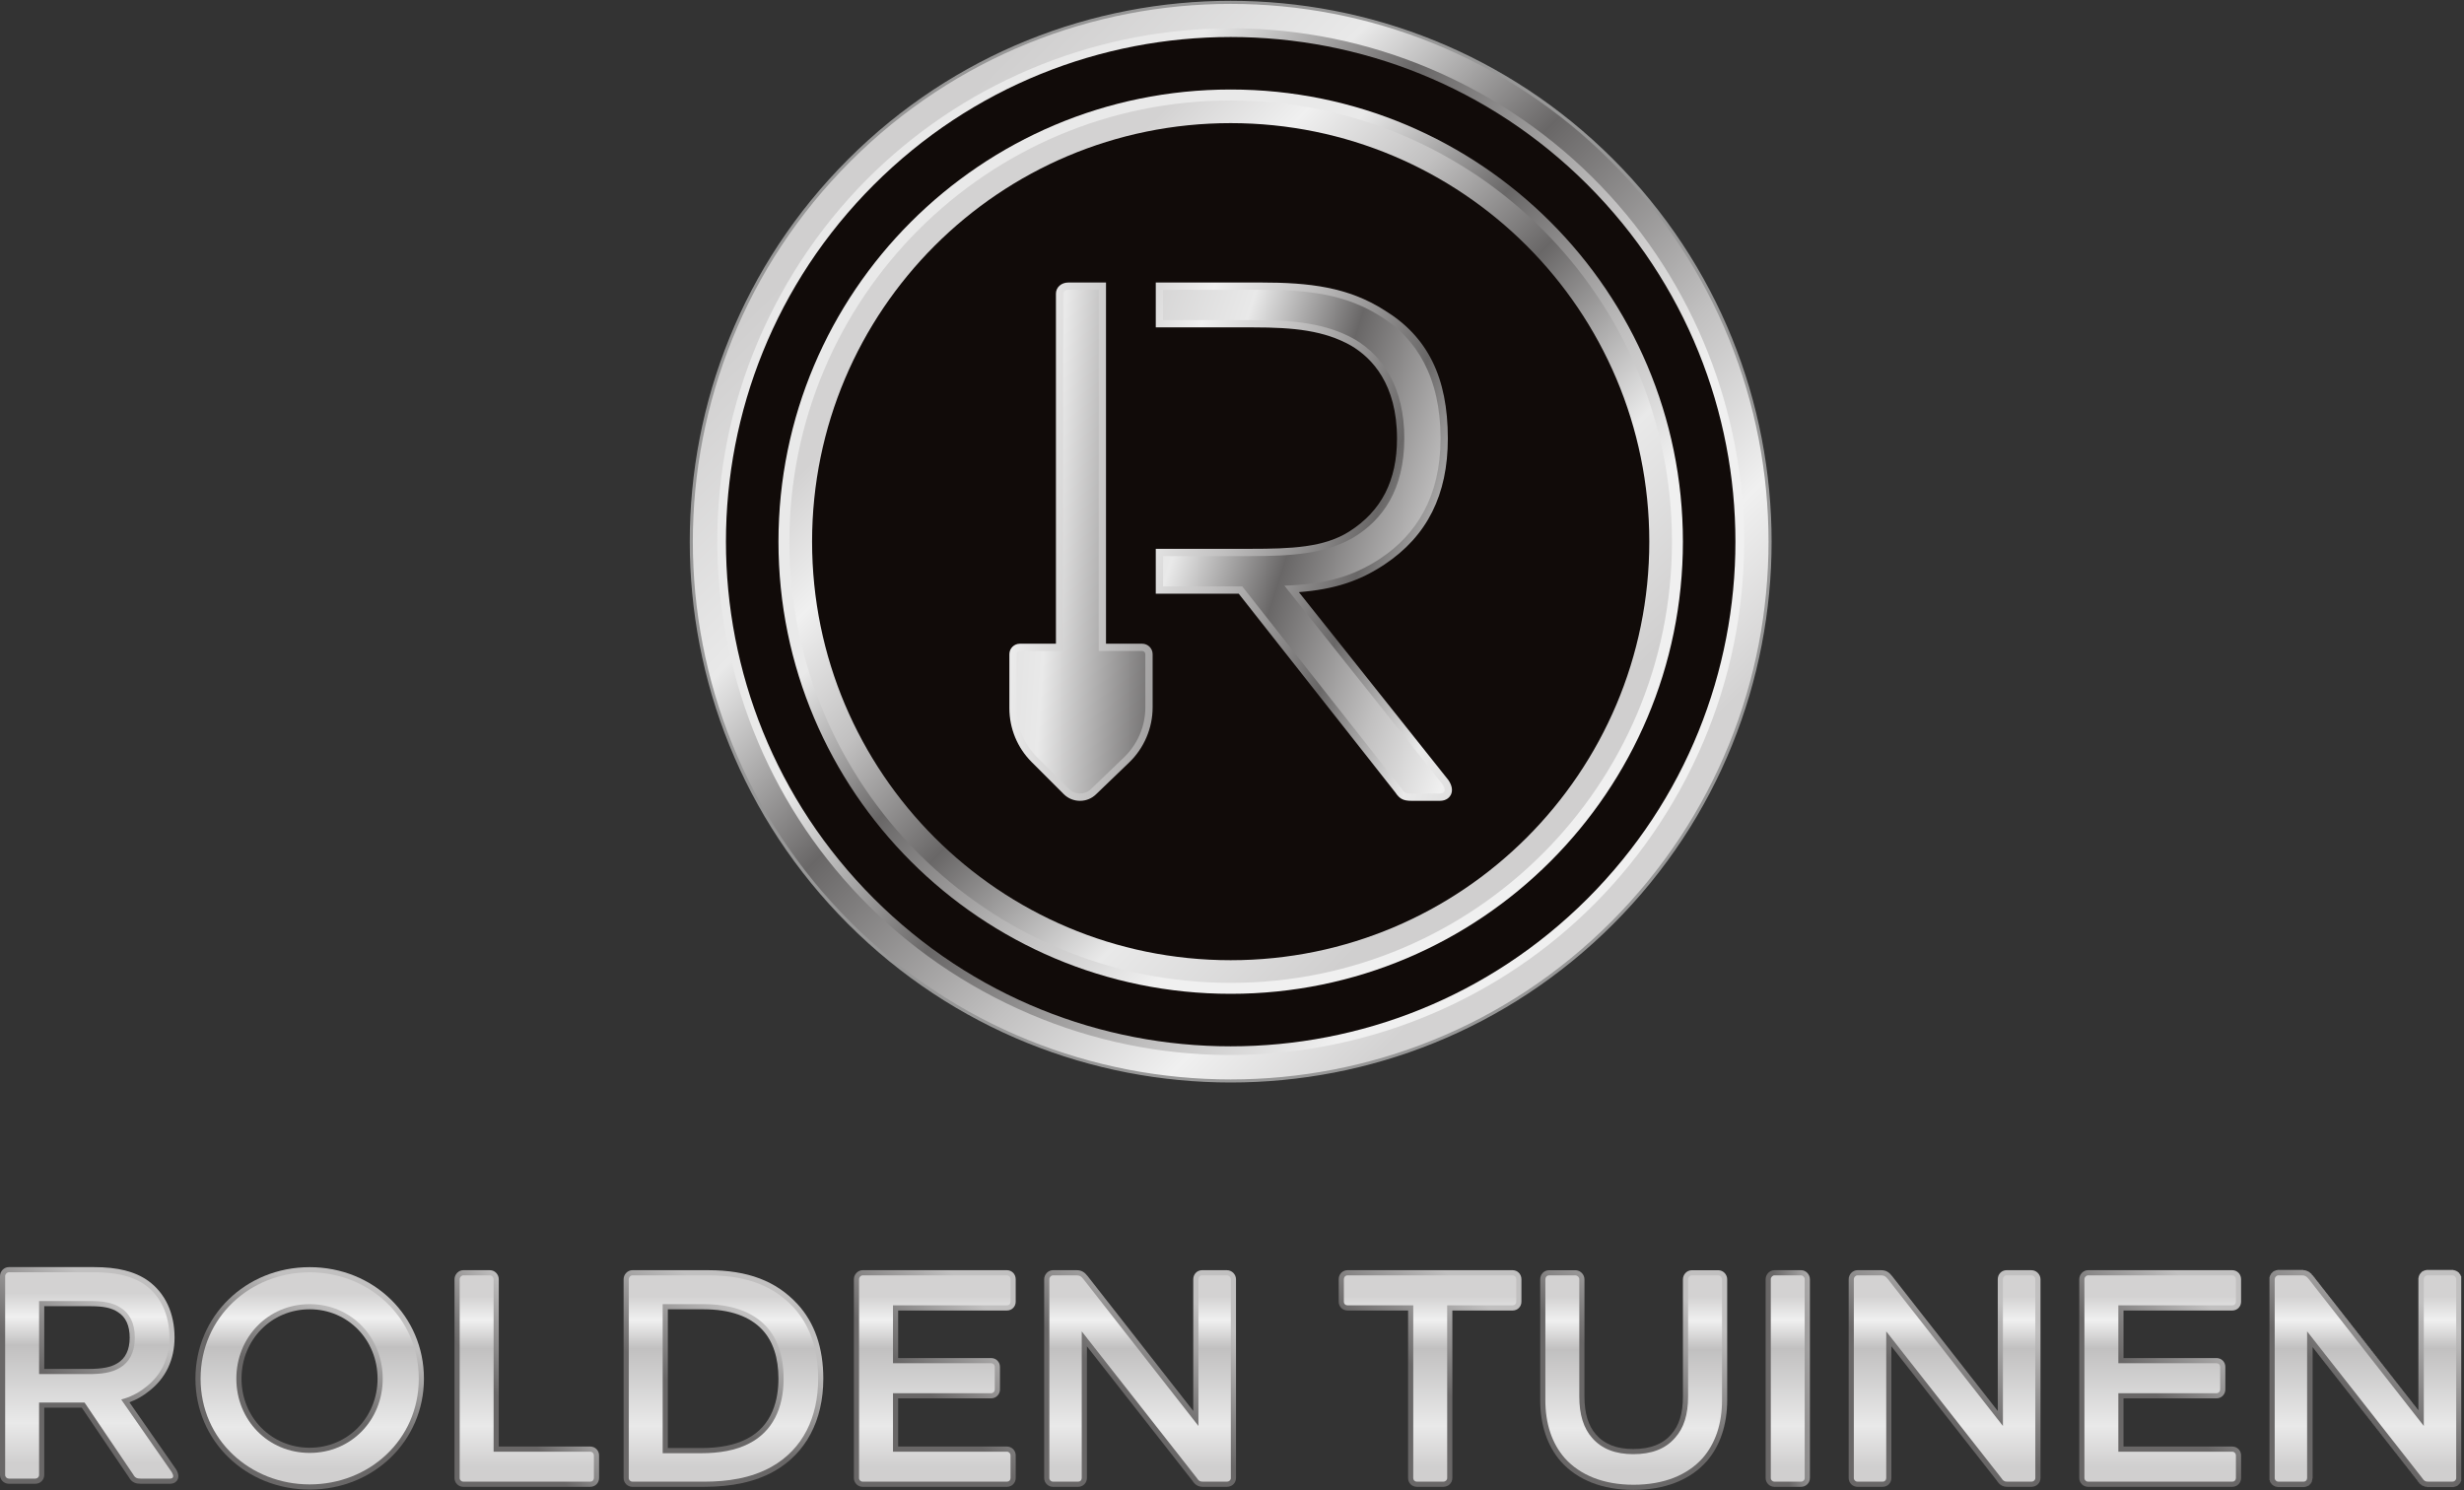
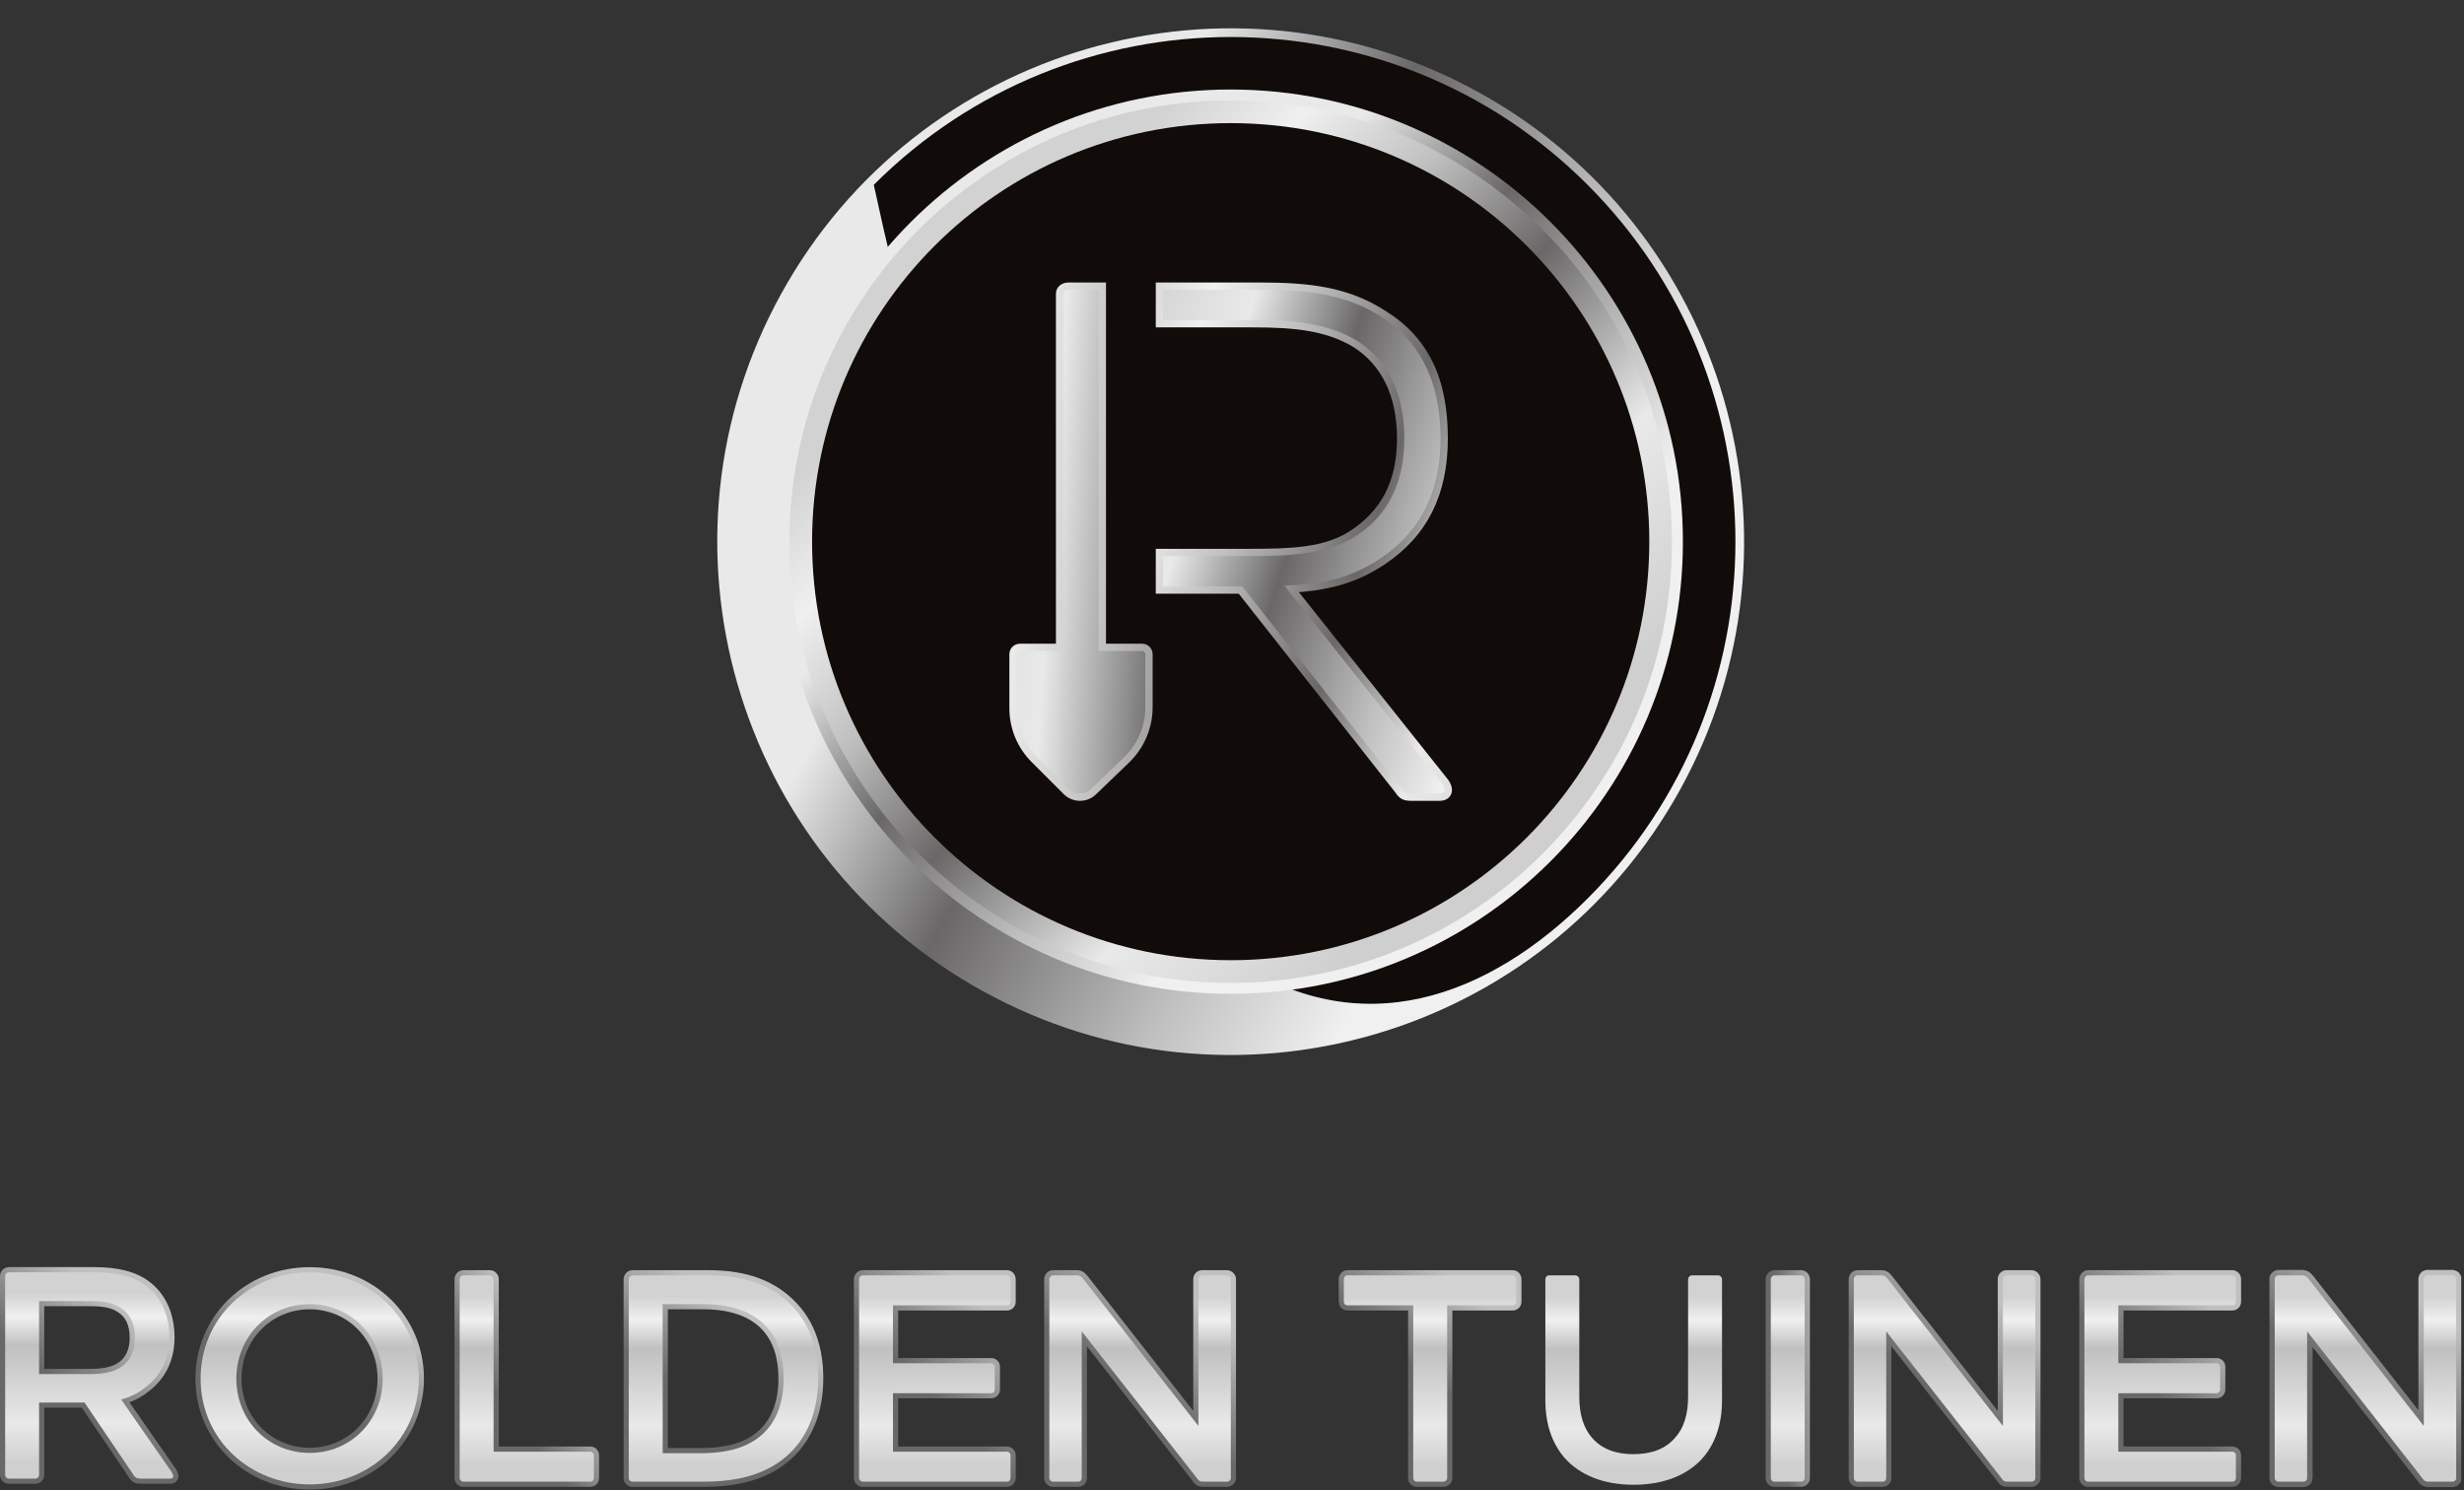
<svg xmlns="http://www.w3.org/2000/svg" viewBox="0 0 800 484" version="1.1">
  <rect x="0" y="0" width="800" height="484" fill="#333333" stroke="none" />
  <defs>
    <linearGradient x1="8.024%" y1="16.282%" x2="73.121%" y2="111.373%" id="lg1">
      <stop stop-color="#696767" offset="0%" />
      <stop stop-color="#696767" offset="44.194%" />
      <stop stop-color="#C1C0C0" offset="84.008%" />
      <stop stop-color="#C1C0C0" offset="100%" />
    </linearGradient>
    <linearGradient x1="49.999%" y1="0.001%" x2="49.999%" y2="100.001%" id="lg2">
      <stop stop-color="#D0CFCF" offset="0%" />
      <stop stop-color="#D0CFCF" offset="7.283%" />
      <stop stop-color="#E9E9E9" offset="27.078%" />
      <stop stop-color="#C1C0C0" offset="64.531%" />
      <stop stop-color="#F0F0F0" offset="78.403%" />
      <stop stop-color="#D3D2D2" offset="89.869%" />
      <stop stop-color="#D3D2D2" offset="100%" />
    </linearGradient>
    <linearGradient x1="14.018%" y1="9.446%" x2="80.709%" y2="107.752%" id="lg3">
      <stop stop-color="#696767" offset="0%" />
      <stop stop-color="#696767" offset="44.194%" />
      <stop stop-color="#C1C0C0" offset="84.008%" />
      <stop stop-color="#C1C0C0" offset="100%" />
    </linearGradient>
    <linearGradient x1="50.001%" y1="0%" x2="50.001%" y2="100.001%" id="lg4">
      <stop stop-color="#D0CFCF" offset="0%" />
      <stop stop-color="#D0CFCF" offset="7.283%" />
      <stop stop-color="#E9E9E9" offset="27.078%" />
      <stop stop-color="#C1C0C0" offset="64.531%" />
      <stop stop-color="#F0F0F0" offset="78.403%" />
      <stop stop-color="#D3D2D2" offset="89.869%" />
      <stop stop-color="#D3D2D2" offset="100%" />
    </linearGradient>
    <linearGradient x1="-64.766%" y1="9.353%" x2="164.904%" y2="90.595%" id="lg5">
      <stop stop-color="#696767" offset="0%" />
      <stop stop-color="#696767" offset="44.194%" />
      <stop stop-color="#C1C0C0" offset="84.008%" />
      <stop stop-color="#C1C0C0" offset="100%" />
    </linearGradient>
    <linearGradient x1="50.005%" y1="0.001%" x2="50.005%" y2="100.001%" id="lg6">
      <stop stop-color="#D0CFCF" offset="0%" />
      <stop stop-color="#D0CFCF" offset="7.283%" />
      <stop stop-color="#E9E9E9" offset="27.078%" />
      <stop stop-color="#C1C0C0" offset="64.531%" />
      <stop stop-color="#F0F0F0" offset="78.403%" />
      <stop stop-color="#D3D2D2" offset="89.869%" />
      <stop stop-color="#D3D2D2" offset="100%" />
    </linearGradient>
    <linearGradient x1="13.908%" y1="-5.392%" x2="86.103%" y2="105.311%" id="lg7">
      <stop stop-color="#696767" offset="0%" />
      <stop stop-color="#696767" offset="44.194%" />
      <stop stop-color="#C1C0C0" offset="84.008%" />
      <stop stop-color="#C1C0C0" offset="100%" />
    </linearGradient>
    <linearGradient x1="50.001%" y1="0.001%" x2="50.001%" y2="100.001%" id="lg8">
      <stop stop-color="#D0CFCF" offset="0%" />
      <stop stop-color="#D0CFCF" offset="7.283%" />
      <stop stop-color="#E9E9E9" offset="27.078%" />
      <stop stop-color="#C1C0C0" offset="64.531%" />
      <stop stop-color="#F0F0F0" offset="78.403%" />
      <stop stop-color="#D3D2D2" offset="89.869%" />
      <stop stop-color="#D3D2D2" offset="100%" />
    </linearGradient>
    <linearGradient x1="9.544%" y1="-2.398%" x2="90.534%" y2="102.368%" id="lg9">
      <stop stop-color="#696767" offset="0%" />
      <stop stop-color="#696767" offset="44.194%" />
      <stop stop-color="#C1C0C0" offset="84.008%" />
      <stop stop-color="#C1C0C0" offset="100%" />
    </linearGradient>
    <linearGradient x1="50.001%" y1="0.001%" x2="50.001%" y2="100.001%" id="lg10">
      <stop stop-color="#D0CFCF" offset="0%" />
      <stop stop-color="#D0CFCF" offset="7.283%" />
      <stop stop-color="#E9E9E9" offset="27.078%" />
      <stop stop-color="#C1C0C0" offset="64.531%" />
      <stop stop-color="#F0F0F0" offset="78.403%" />
      <stop stop-color="#D3D2D2" offset="89.869%" />
      <stop stop-color="#D3D2D2" offset="100%" />
    </linearGradient>
    <linearGradient x1="13.962%" y1="-5.268%" x2="86.18%" y2="105.185%" id="lg11">
      <stop stop-color="#696767" offset="0%" />
      <stop stop-color="#696767" offset="44.194%" />
      <stop stop-color="#C1C0C0" offset="84.008%" />
      <stop stop-color="#C1C0C0" offset="100%" />
    </linearGradient>
    <linearGradient x1="50%" y1="0.001%" x2="50%" y2="100.001%" id="lg12">
      <stop stop-color="#D0CFCF" offset="0%" />
      <stop stop-color="#D0CFCF" offset="7.283%" />
      <stop stop-color="#E9E9E9" offset="27.078%" />
      <stop stop-color="#C1C0C0" offset="64.531%" />
      <stop stop-color="#F0F0F0" offset="78.403%" />
      <stop stop-color="#D3D2D2" offset="89.869%" />
      <stop stop-color="#D3D2D2" offset="100%" />
    </linearGradient>
    <linearGradient x1="12.245%" y1="-4.102%" x2="81.471%" y2="94.589%" id="lg13">
      <stop stop-color="#696767" offset="0%" />
      <stop stop-color="#696767" offset="44.194%" />
      <stop stop-color="#C1C0C0" offset="84.008%" />
      <stop stop-color="#C1C0C0" offset="100%" />
    </linearGradient>
    <linearGradient x1="50%" y1="0.001%" x2="50%" y2="100.001%" id="lg14">
      <stop stop-color="#D0CFCF" offset="0%" />
      <stop stop-color="#D0CFCF" offset="7.283%" />
      <stop stop-color="#E9E9E9" offset="27.078%" />
      <stop stop-color="#C1C0C0" offset="64.531%" />
      <stop stop-color="#F0F0F0" offset="78.403%" />
      <stop stop-color="#D3D2D2" offset="89.869%" />
      <stop stop-color="#D3D2D2" offset="100%" />
    </linearGradient>
    <linearGradient x1="25.425%" y1="6.207%" x2="74.616%" y2="93.731%" id="lg15">
      <stop stop-color="#696767" offset="0%" />
      <stop stop-color="#696767" offset="44.194%" />
      <stop stop-color="#C1C0C0" offset="84.008%" />
      <stop stop-color="#C1C0C0" offset="100%" />
    </linearGradient>
    <linearGradient x1="50.001%" y1="0%" x2="50.001%" y2="99.999%" id="lg16">
      <stop stop-color="#D0CFCF" offset="0%" />
      <stop stop-color="#D0CFCF" offset="7.283%" />
      <stop stop-color="#E9E9E9" offset="27.078%" />
      <stop stop-color="#C1C0C0" offset="64.531%" />
      <stop stop-color="#F0F0F0" offset="78.403%" />
      <stop stop-color="#D3D2D2" offset="89.869%" />
      <stop stop-color="#D3D2D2" offset="100%" />
    </linearGradient>
    <linearGradient x1="6.204%" y1="-0.673%" x2="76.511%" y2="80.569%" id="lg17">
      <stop stop-color="#696767" offset="0%" />
      <stop stop-color="#696767" offset="44.194%" />
      <stop stop-color="#C1C0C0" offset="84.008%" />
      <stop stop-color="#C1C0C0" offset="100%" />
    </linearGradient>
    <linearGradient x1="50.001%" y1="0.001%" x2="50.001%" y2="100.001%" id="lg18">
      <stop stop-color="#D0CFCF" offset="0%" />
      <stop stop-color="#D0CFCF" offset="7.283%" />
      <stop stop-color="#E9E9E9" offset="27.078%" />
      <stop stop-color="#C1C0C0" offset="64.531%" />
      <stop stop-color="#F0F0F0" offset="78.403%" />
      <stop stop-color="#D3D2D2" offset="89.869%" />
      <stop stop-color="#D3D2D2" offset="100%" />
    </linearGradient>
    <linearGradient x1="7.433%" y1="-2.239%" x2="69.176%" y2="96.328%" id="lg19">
      <stop stop-color="#696767" offset="0%" />
      <stop stop-color="#696767" offset="44.194%" />
      <stop stop-color="#C1C0C0" offset="84.008%" />
      <stop stop-color="#C1C0C0" offset="100%" />
    </linearGradient>
    <linearGradient x1="50.001%" y1="0.001%" x2="50.001%" y2="100.001%" id="lg20">
      <stop stop-color="#D0CFCF" offset="0%" />
      <stop stop-color="#D0CFCF" offset="7.283%" />
      <stop stop-color="#E9E9E9" offset="27.078%" />
      <stop stop-color="#C1C0C0" offset="64.531%" />
      <stop stop-color="#F0F0F0" offset="78.403%" />
      <stop stop-color="#D3D2D2" offset="89.869%" />
      <stop stop-color="#D3D2D2" offset="100%" />
    </linearGradient>
    <linearGradient x1="9.544%" y1="-2.4%" x2="90.532%" y2="102.366%" id="lg21">
      <stop stop-color="#696767" offset="0%" />
      <stop stop-color="#696767" offset="44.194%" />
      <stop stop-color="#C1C0C0" offset="84.008%" />
      <stop stop-color="#C1C0C0" offset="100%" />
    </linearGradient>
    <linearGradient x1="49.999%" y1="0.001%" x2="49.999%" y2="100.001%" id="lg22">
      <stop stop-color="#D0CFCF" offset="0%" />
      <stop stop-color="#D0CFCF" offset="7.283%" />
      <stop stop-color="#E9E9E9" offset="27.078%" />
      <stop stop-color="#C1C0C0" offset="64.531%" />
      <stop stop-color="#F0F0F0" offset="78.403%" />
      <stop stop-color="#D3D2D2" offset="89.869%" />
      <stop stop-color="#D3D2D2" offset="100%" />
    </linearGradient>
    <linearGradient x1="13.91%" y1="-5.394%" x2="86.102%" y2="105.31%" id="lg23">
      <stop stop-color="#696767" offset="0%" />
      <stop stop-color="#696767" offset="44.194%" />
      <stop stop-color="#C1C0C0" offset="84.008%" />
      <stop stop-color="#C1C0C0" offset="100%" />
    </linearGradient>
    <linearGradient x1="14.645%" y1="85.355%" x2="85.355%" y2="14.645%" id="lg24">
      <stop stop-color="#D0CFCF" offset="0%" />
      <stop stop-color="#D0CFCF" offset="7.283%" />
      <stop stop-color="#E9E9E9" offset="27.078%" />
      <stop stop-color="#696767" offset="44.194%" />
      <stop stop-color="#C1C0C0" offset="64.531%" />
      <stop stop-color="#F0F0F0" offset="78.403%" />
      <stop stop-color="#D3D2D2" offset="89.869%" />
      <stop stop-color="#D3D2D2" offset="100%" />
    </linearGradient>
    <linearGradient x1="6.215%" y1="74.123%" x2="93.785%" y2="25.877%" id="lg25">
      <stop stop-color="#E9E9E9" offset="0%" />
      <stop stop-color="#E9E9E9" offset="27.078%" />
      <stop stop-color="#696767" offset="44.194%" />
      <stop stop-color="#C1C0C0" offset="64.531%" />
      <stop stop-color="#F0F0F0" offset="78.403%" />
      <stop stop-color="#F0F0F0" offset="100%" />
    </linearGradient>
    <linearGradient x1="14.645%" y1="85.355%" x2="85.356%" y2="14.644%" id="lg26">
      <stop stop-color="#E9E9E9" offset="0%" />
      <stop stop-color="#E9E9E9" offset="27.078%" />
      <stop stop-color="#696767" offset="44.194%" />
      <stop stop-color="#C1C0C0" offset="64.531%" />
      <stop stop-color="#F0F0F0" offset="78.403%" />
      <stop stop-color="#F0F0F0" offset="100%" />
    </linearGradient>
    <linearGradient x1="85.355%" y1="14.645%" x2="14.645%" y2="85.355%" id="lg27">
      <stop stop-color="#D0CFCF" offset="0%" />
      <stop stop-color="#D0CFCF" offset="7.283%" />
      <stop stop-color="#E9E9E9" offset="27.078%" />
      <stop stop-color="#696767" offset="48.313%" />
      <stop stop-color="#C1C0C0" offset="64.531%" />
      <stop stop-color="#F0F0F0" offset="78.403%" />
      <stop stop-color="#D3D2D2" offset="89.869%" />
      <stop stop-color="#D3D2D2" offset="100%" />
    </linearGradient>
    <linearGradient x1="-101.268%" y1="93.189%" x2="385.008%" y2="-41.18%" id="lg28">
      <stop stop-color="#D3D2D2" offset="0%" />
      <stop stop-color="#D3D2D2" offset="10.131%" />
      <stop stop-color="#F0F0F0" offset="21.597%" />
      <stop stop-color="#C1C0C0" offset="35.469%" />
      <stop stop-color="#696767" offset="55.806%" />
      <stop stop-color="#E9E9E9" offset="72.922%" />
      <stop stop-color="#D0CFCF" offset="92.717%" />
      <stop stop-color="#D0CFCF" offset="100%" />
    </linearGradient>
    <linearGradient x1="-112.797%" y1="92.588%" x2="408.059%" y2="-40.445%" id="lg29">
      <stop stop-color="#D0CFCF" offset="0%" />
      <stop stop-color="#D0CFCF" offset="7.283%" />
      <stop stop-color="#E9E9E9" offset="27.078%" />
      <stop stop-color="#696767" offset="44.194%" />
      <stop stop-color="#C1C0C0" offset="64.531%" />
      <stop stop-color="#F0F0F0" offset="78.403%" />
      <stop stop-color="#D3D2D2" offset="89.869%" />
      <stop stop-color="#D3D2D2" offset="100%" />
    </linearGradient>
    <linearGradient x1="-27.173%" y1="105.426%" x2="148.737%" y2="4.923%" id="lg30">
      <stop stop-color="#D3D2D2" offset="0%" />
      <stop stop-color="#D3D2D2" offset="10.131%" />
      <stop stop-color="#F0F0F0" offset="21.597%" />
      <stop stop-color="#C1C0C0" offset="35.469%" />
      <stop stop-color="#696767" offset="55.806%" />
      <stop stop-color="#E9E9E9" offset="72.922%" />
      <stop stop-color="#D0CFCF" offset="92.717%" />
      <stop stop-color="#D0CFCF" offset="100%" />
    </linearGradient>
    <linearGradient x1="-27.65%" y1="105.438%" x2="151.658%" y2="5.207%" id="lg31">
      <stop stop-color="#D0CFCF" offset="0%" />
      <stop stop-color="#D0CFCF" offset="7.283%" />
      <stop stop-color="#E9E9E9" offset="27.078%" />
      <stop stop-color="#696767" offset="44.194%" />
      <stop stop-color="#C1C0C0" offset="64.531%" />
      <stop stop-color="#F0F0F0" offset="78.403%" />
      <stop stop-color="#D3D2D2" offset="89.869%" />
      <stop stop-color="#D3D2D2" offset="100%" />
    </linearGradient>
  </defs>
  <g id="Page-1" stroke="none" stroke-width="1" fill="none" fill-rule="evenodd">
    <g id="logo-name-bottom" fill-rule="nonzero">
      <g id="name" transform="translate(0, 410.48)">
        <g id="TUINEN" transform="translate(434, 1)">
          <path d="M26.028,0.983 C24.427,0.983 23.173,2.237 23.173,3.837 L23.173,58.244 L3.496,58.244 C1.896,58.244 0.643,59.498 0.643,61.099 L0.643,68.38 C0.643,70.036 1.896,71.332 3.496,71.332 L57.119,71.332 C58.719,71.332 59.973,70.036 59.973,68.38 L59.973,61.099 C59.973,59.498 58.719,58.244 57.119,58.244 L37.539,58.244 L37.539,3.837 C37.539,2.237 36.243,0.983 34.589,0.983 L26.028,0.983" id="0T1" fill="url(#lg1)" transform="translate(30.308, 36.158) scale(-1, 1) rotate(-180) translate(-30.308, -36.158) " />
          <path d="M57.118,69.659 C57.807,69.659 58.299,69.068 58.299,68.38 L58.299,61.099 C58.299,60.41 57.807,59.919 57.118,59.919 L35.866,59.919 L35.866,3.837 C35.866,3.149 35.276,2.657 34.589,2.657 L26.027,2.657 C25.34,2.657 24.845,3.149 24.845,3.837 L24.845,59.919 L3.496,59.919 C2.808,59.919 2.316,60.41 2.316,61.099 L2.316,68.38 C2.316,69.068 2.808,69.659 3.496,69.659 L57.118,69.659" id="0T2" fill="url(#lg2)" transform="translate(30.308, 36.158) scale(-1, 1) rotate(-180) translate(-30.308, -36.158) " />
-           <path d="M96.371,1 C86.327,1 78.172,4.188 72.789,10.217 C68.388,15.245 66.067,22.124 66.067,30.123 L66.067,69.38 C66.067,71.036 67.32,72.332 68.92,72.332 L77.48,72.332 C79.081,72.332 80.434,70.98 80.434,69.38 L80.434,31.304 C80.434,25.902 81.649,21.886 84.15,19.025 C86.913,15.833 90.876,14.284 96.272,14.284 C101.8,14.284 105.828,15.833 108.584,19.018 C111.165,21.866 112.408,25.875 112.408,31.304 L112.408,69.38 C112.408,70.98 113.714,72.332 115.261,72.332 L123.919,72.332 C125.466,72.332 126.773,70.98 126.773,69.38 L126.773,30.123 C126.773,22.124 124.451,15.245 120.062,10.229 C114.667,4.188 106.479,1 96.371,1" id="1U1" fill="url(#lg3)" transform="translate(96.42, 36.666) scale(-1, 1) rotate(-180) translate(-96.42, -36.666) " />
          <path d="M114.081,69.38 C114.081,70.068 114.671,70.659 115.261,70.659 L123.919,70.659 C124.508,70.659 125.098,70.068 125.098,69.38 L125.098,30.123 C125.098,22.449 122.936,16.054 118.802,11.331 C113.882,5.822 106.208,2.673 96.371,2.673 C86.63,2.673 78.956,5.822 74.036,11.331 C69.903,16.054 67.739,22.449 67.739,30.123 L67.739,69.38 C67.739,70.068 68.232,70.659 68.92,70.659 L77.48,70.659 C78.169,70.659 78.759,70.068 78.759,69.38 L78.759,31.304 C78.759,25.499 80.138,21.072 82.892,17.923 C86.041,14.284 90.565,12.61 96.272,12.61 C102.175,12.61 106.701,14.284 109.85,17.923 C112.703,21.072 114.081,25.499 114.081,31.304 L114.081,69.38" id="1U2" fill="url(#lg4)" transform="translate(96.419, 36.666) scale(-1, 1) rotate(-180) translate(-96.419, -36.666) " />
          <path d="M142.116,0.983 C140.541,0.983 139.26,2.264 139.26,3.837 L139.26,68.38 C139.26,69.98 140.568,71.332 142.116,71.332 L150.772,71.332 C152.32,71.332 153.627,69.98 153.627,68.38 L153.627,3.837 C153.627,2.264 152.347,0.983 150.772,0.983 L142.116,0.983" id="2I1" fill="url(#lg5)" transform="translate(146.443, 36.158) scale(-1, 1) rotate(-180) translate(-146.443, -36.158) " />
          <path d="M150.772,69.659 C151.364,69.659 151.954,69.068 151.954,68.38 L151.954,3.837 C151.954,3.149 151.364,2.657 150.772,2.657 L142.115,2.657 C141.523,2.657 140.933,3.149 140.933,3.837 L140.933,68.38 C140.933,69.068 141.523,69.659 142.115,69.659 L150.772,69.659" id="2I2" fill="url(#lg6)" transform="translate(146.443, 36.158) scale(-1, 1) rotate(-180) translate(-146.443, -36.158) " />
          <path d="M217.871,0.983 C216.218,0.983 215.25,1.54 214.295,3.036 L180.09,46.615 L180.09,3.837 C180.09,2.237 178.837,0.983 177.237,0.983 L169.071,0.983 C167.498,0.983 166.217,2.264 166.217,3.837 L166.217,68.38 C166.217,69.98 167.524,71.332 169.071,71.332 L176.746,71.332 C178.446,71.332 179.372,70.602 180.314,69.426 L214.624,25.611 L214.624,68.38 C214.624,70.036 215.877,71.332 217.477,71.332 L225.546,71.332 C227.146,71.332 228.497,69.98 228.497,68.38 L228.497,3.837 C228.497,2.237 227.2,0.983 225.546,0.983 L217.871,0.983" id="3N1" fill="url(#lg7)" transform="translate(197.357, 36.158) scale(-1, 1) rotate(-180) translate(-197.357, -36.158) " />
          <path d="M216.297,68.38 C216.297,69.068 216.789,69.659 217.477,69.659 L225.546,69.659 C226.234,69.659 226.823,69.068 226.823,68.38 L226.823,3.837 C226.823,3.149 226.234,2.657 225.546,2.657 L217.871,2.657 C216.887,2.657 216.394,2.854 215.705,3.935 L178.417,51.457 L178.417,3.837 C178.417,3.149 177.925,2.657 177.237,2.657 L169.07,2.657 C168.48,2.657 167.89,3.149 167.89,3.837 L167.89,68.38 C167.89,69.068 168.48,69.659 169.07,69.659 L176.745,69.659 C177.729,69.659 178.22,69.364 179.009,68.38 L216.297,20.76 L216.297,68.38" id="3N2" fill="url(#lg8)" transform="translate(197.356, 36.158) scale(-1, 1) rotate(-180) translate(-197.356, -36.158) " />
          <path d="M243.938,0.983 C242.365,0.983 241.085,2.264 241.085,3.837 L241.085,68.38 C241.085,69.98 242.391,71.332 243.938,71.332 L290.772,71.332 C292.371,71.332 293.625,70.036 293.625,68.38 L293.625,61.099 C293.625,59.498 292.371,58.244 290.772,58.244 L255.45,58.244 L255.45,42.8 L285.654,42.8 C287.254,42.8 288.51,41.547 288.51,39.946 L288.51,32.566 C288.51,30.994 287.228,29.713 285.654,29.713 L255.45,29.713 L255.45,14.07 L290.772,14.07 C292.343,14.07 293.625,12.79 293.625,11.217 L293.625,3.837 C293.625,2.237 292.371,0.983 290.772,0.983 L243.938,0.983" id="4E1" fill="url(#lg9)" transform="translate(267.355, 36.158) scale(-1, 1) rotate(-180) translate(-267.355, -36.158) " />
          <path d="M290.771,69.659 C291.459,69.659 291.95,69.068 291.95,68.38 L291.95,61.099 C291.95,60.41 291.459,59.919 290.771,59.919 L253.776,59.919 L253.776,41.126 L285.654,41.126 C286.343,41.126 286.836,40.635 286.836,39.946 L286.836,32.566 C286.836,31.976 286.343,31.386 285.654,31.386 L253.776,31.386 L253.776,12.398 L290.771,12.398 C291.459,12.398 291.95,11.808 291.95,11.217 L291.95,3.837 C291.95,3.149 291.459,2.657 290.771,2.657 L243.938,2.657 C243.348,2.657 242.758,3.149 242.758,3.837 L242.758,68.38 C242.758,69.068 243.348,69.659 243.938,69.659 L290.771,69.659" id="4E2" fill="url(#lg10)" transform="translate(267.354, 36.158) scale(-1, 1) rotate(-180) translate(-267.354, -36.158) " />
          <polyline id="5N1" fill="url(#lg11)" transform="translate(333.966, 36.158) scale(-1, 1) rotate(-180) translate(-333.966, -36.158) " points="305.322 0.904 305.322 1.017 304.757 1.017 304.757 1.13 304.531 1.13 304.531 1.243 304.305 1.243 304.305 1.356 304.079 1.356 304.079 1.469 303.966 1.469 303.966 1.582 303.853 1.582 303.853 1.695 303.627 1.695 303.627 1.808 303.514 1.808 303.514 2.034 303.401 2.034 303.401 2.147 303.288 2.147 303.288 2.26 303.175 2.26 303.175 2.486 303.062 2.486 303.062 2.712 302.949 2.712 302.949 3.164 302.836 3.164 302.836 69.153 302.949 69.153 302.949 69.492 303.062 69.492 303.062 69.718 303.175 69.718 303.175 69.944 303.288 69.944 303.288 70.169 303.401 70.169 303.401 70.282 303.514 70.282 303.514 70.395 303.627 70.395 303.627 70.508 303.74 70.508 303.74 70.621 303.853 70.621 303.853 70.734 303.966 70.734 303.966 70.847 304.079 70.847 304.079 70.96 304.305 70.96 304.305 71.073 304.531 71.073 304.531 71.186 304.87 71.186 304.87 71.299 305.322 71.299 305.322 71.412 313.91 71.412 313.91 71.299 314.588 71.299 314.588 71.186 314.927 71.186 314.927 71.073 315.153 71.073 315.153 70.96 315.492 70.96 315.492 70.847 315.605 70.847 315.605 70.734 315.83 70.734 315.83 70.621 315.943 70.621 315.943 70.508 316.056 70.508 316.056 70.395 316.169 70.395 316.169 70.282 316.395 70.282 316.395 70.169 316.508 70.169 316.508 69.944 316.621 69.944 316.621 69.831 316.734 69.831 316.734 69.718 316.847 69.718 316.847 69.605 316.96 69.605 316.96 69.492 317.073 69.492 317.073 69.379 317.186 69.379 317.186 69.153 317.299 69.153 317.299 69.04 317.412 69.04 317.412 68.927 317.525 68.927 317.525 68.814 317.638 68.814 317.638 68.588 317.751 68.588 317.751 68.475 317.864 68.475 317.864 68.362 317.977 68.362 317.977 68.136 318.09 68.136 318.09 68.023 318.203 68.023 318.203 67.91 318.316 67.91 318.316 67.797 318.429 67.797 318.429 67.571 318.542 67.571 318.542 67.458 318.655 67.458 318.655 67.345 318.768 67.345 318.768 67.232 318.881 67.232 318.881 67.006 318.994 67.006 318.994 66.893 319.107 66.893 319.107 66.78 319.22 66.78 319.22 66.554 319.333 66.554 319.333 66.441 319.446 66.441 319.446 66.328 319.559 66.328 319.559 66.215 319.672 66.215 319.672 65.989 319.785 65.989 319.785 65.876 319.898 65.876 319.898 65.763 320.011 65.763 320.011 65.537 320.124 65.537 320.124 65.424 320.237 65.424 320.237 65.311 320.35 65.311 320.35 65.198 320.463 65.198 320.463 64.972 320.576 64.972 320.576 64.859 320.689 64.859 320.689 64.746 320.802 64.746 320.802 64.633 320.915 64.633 320.915 64.407 321.028 64.407 321.028 64.294 321.141 64.294 321.141 64.181 321.254 64.181 321.254 63.955 321.367 63.955 321.367 63.842 321.48 63.842 321.48 63.729 321.593 63.729 321.593 63.616 321.706 63.616 321.706 63.39 321.819 63.39 321.819 63.277 321.932 63.277 321.932 63.164 322.045 63.164 322.045 62.938 322.158 62.938 322.158 62.825 322.271 62.825 322.271 62.712 322.384 62.712 322.384 62.599 322.497 62.599 322.497 62.373 322.61 62.373 322.61 62.26 322.723 62.26 322.723 62.147 322.836 62.147 322.836 62.034 322.949 62.034 322.949 61.808 323.062 61.808 323.062 61.695 323.175 61.695 323.175 61.582 323.288 61.582 323.288 61.356 323.401 61.356 323.401 61.243 323.514 61.243 323.514 61.13 323.627 61.13 323.627 61.017 323.74 61.017 323.74 60.791 323.853 60.791 323.853 60.678 323.966 60.678 323.966 60.565 324.079 60.565 324.079 60.452 324.192 60.452 324.192 60.226 324.305 60.226 324.305 60.113 324.418 60.113 324.418 60 324.531 60 324.531 59.774 324.644 59.774 324.644 59.661 324.757 59.661 324.757 59.548 324.87 59.548 324.87 59.435 324.983 59.435 324.983 59.209 325.096 59.209 325.096 59.096 325.209 59.096 325.209 58.983 325.322 58.983 325.322 58.757 325.435 58.757 325.435 58.644 325.548 58.644 325.548 58.531 325.661 58.531 325.661 58.418 325.774 58.418 325.774 58.192 325.887 58.192 325.887 58.079 326 58.079 326 57.966 326.113 57.966 326.113 57.853 326.226 57.853 326.226 57.627 326.339 57.627 326.339 57.514 326.452 57.514 326.452 57.401 326.565 57.401 326.565 57.175 326.678 57.175 326.678 57.062 326.791 57.062 326.791 56.949 326.904 56.949 326.904 56.836 327.017 56.836 327.017 56.61 327.13 56.61 327.13 56.497 327.243 56.497 327.243 56.384 327.356 56.384 327.356 56.158 327.469 56.158 327.469 56.045 327.582 56.045 327.582 55.932 327.695 55.932 327.695 55.819 327.808 55.819 327.808 55.593 327.921 55.593 327.921 55.48 328.034 55.48 328.034 55.367 328.147 55.367 328.147 55.254 328.26 55.254 328.26 55.028 328.373 55.028 328.373 54.915 328.486 54.915 328.486 54.802 328.599 54.802 328.599 54.576 328.712 54.576 328.712 54.463 328.825 54.463 328.825 54.35 328.938 54.35 328.938 54.237 329.051 54.237 329.051 54.011 329.164 54.011 329.164 53.898 329.277 53.898 329.277 53.785 329.39 53.785 329.39 53.559 329.503 53.559 329.503 53.446 329.616 53.446 329.616 53.333 329.729 53.333 329.729 53.22 329.842 53.22 329.842 52.994 329.955 52.994 329.955 52.881 330.068 52.881 330.068 52.768 330.181 52.768 330.181 52.655 330.294 52.655 330.294 52.429 330.407 52.429 330.407 52.316 330.52 52.316 330.52 52.203 330.633 52.203 330.633 51.977 330.746 51.977 330.746 51.864 330.859 51.864 330.859 51.751 330.972 51.751 330.972 51.638 331.085 51.638 331.085 51.412 331.198 51.412 331.198 51.299 331.311 51.299 331.311 51.186 331.424 51.186 331.424 50.96 331.537 50.96 331.537 50.847 331.65 50.847 331.65 50.734 331.763 50.734 331.763 50.621 331.876 50.621 331.876 50.395 331.989 50.395 331.989 50.282 332.102 50.282 332.102 50.169 332.215 50.169 332.215 50.056 332.328 50.056 332.328 49.831 332.441 49.831 332.441 49.718 332.554 49.718 332.554 49.605 332.667 49.605 332.667 49.379 332.78 49.379 332.78 49.266 332.893 49.266 332.893 49.153 333.006 49.153 333.006 49.04 333.119 49.04 333.119 48.814 333.232 48.814 333.232 48.701 333.345 48.701 333.345 48.588 333.458 48.588 333.458 48.475 333.571 48.475 333.571 48.249 333.684 48.249 333.684 48.136 333.797 48.136 333.797 48.023 333.91 48.023 333.91 47.797 334.023 47.797 334.023 47.684 334.136 47.684 334.136 47.571 334.249 47.571 334.249 47.458 334.362 47.458 334.362 47.232 334.475 47.232 334.475 47.119 334.588 47.119 334.588 47.006 334.701 47.006 334.701 46.78 334.814 46.78 334.814 46.667 334.927 46.667 334.927 46.554 335.04 46.554 335.04 46.441 335.153 46.441 335.153 46.215 335.266 46.215 335.266 46.102 335.379 46.102 335.379 45.989 335.492 45.989 335.492 45.876 335.605 45.876 335.605 45.65 335.717 45.65 335.717 45.537 335.83 45.537 335.83 45.424 335.943 45.424 335.943 45.198 336.056 45.198 336.056 45.085 336.169 45.085 336.169 44.972 336.282 44.972 336.282 44.859 336.395 44.859 336.395 44.633 336.508 44.633 336.508 44.52 336.621 44.52 336.621 44.407 336.734 44.407 336.734 44.181 336.847 44.181 336.847 44.068 336.96 44.068 336.96 43.955 337.073 43.955 337.073 43.842 337.186 43.842 337.186 43.616 337.299 43.616 337.299 43.503 337.412 43.503 337.412 43.39 337.525 43.39 337.525 43.277 337.638 43.277 337.638 43.051 337.751 43.051 337.751 42.938 337.864 42.938 337.864 42.825 337.977 42.825 337.977 42.599 338.09 42.599 338.09 42.486 338.203 42.486 338.203 42.373 338.316 42.373 338.316 42.26 338.429 42.26 338.429 42.034 338.542 42.034 338.542 41.921 338.655 41.921 338.655 41.808 338.768 41.808 338.768 41.582 338.881 41.582 338.881 41.469 338.994 41.469 338.994 41.356 339.107 41.356 339.107 41.243 339.22 41.243 339.22 41.017 339.333 41.017 339.333 40.904 339.446 40.904 339.446 40.791 339.559 40.791 339.559 40.678 339.672 40.678 339.672 40.452 339.785 40.452 339.785 40.339 339.898 40.339 339.898 40.226 340.011 40.226 340.011 40 340.124 40 340.124 39.887 340.237 39.887 340.237 39.774 340.35 39.774 340.35 39.661 340.463 39.661 340.463 39.435 340.576 39.435 340.576 39.322 340.689 39.322 340.689 39.209 340.802 39.209 340.802 39.096 340.915 39.096 340.915 38.87 341.028 38.87 341.028 38.757 341.141 38.757 341.141 38.644 341.254 38.644 341.254 38.418 341.367 38.418 341.367 38.305 341.48 38.305 341.48 38.192 341.593 38.192 341.593 38.079 341.706 38.079 341.706 37.853 341.819 37.853 341.819 37.74 341.932 37.74 341.932 37.627 342.045 37.627 342.045 37.401 342.158 37.401 342.158 37.288 342.271 37.288 342.271 37.175 342.384 37.175 342.384 37.062 342.497 37.062 342.497 36.836 342.61 36.836 342.61 36.723 342.723 36.723 342.723 36.61 342.836 36.61 342.836 36.497 342.949 36.497 342.949 36.271 343.062 36.271 343.062 36.158 343.175 36.158 343.175 36.045 343.288 36.045 343.288 35.819 343.401 35.819 343.401 35.706 343.514 35.706 343.514 35.593 343.627 35.593 343.627 35.48 343.74 35.48 343.74 35.254 343.853 35.254 343.853 35.141 343.966 35.141 343.966 35.028 344.079 35.028 344.079 34.802 344.192 34.802 344.192 34.689 344.305 34.689 344.305 34.576 344.418 34.576 344.418 34.463 344.531 34.463 344.531 34.237 344.644 34.237 344.644 34.124 344.757 34.124 344.757 34.011 344.87 34.011 344.87 33.898 344.983 33.898 344.983 33.672 345.096 33.672 345.096 33.559 345.209 33.559 345.209 33.446 345.322 33.446 345.322 33.22 345.435 33.22 345.435 33.107 345.548 33.107 345.548 32.994 345.661 32.994 345.661 32.881 345.774 32.881 345.774 32.655 345.887 32.655 345.887 32.542 346 32.542 346 32.429 346.113 32.429 346.113 32.203 346.226 32.203 346.226 32.09 346.339 32.09 346.339 31.977 346.452 31.977 346.452 31.864 346.565 31.864 346.565 31.638 346.678 31.638 346.678 31.525 346.791 31.525 346.791 31.412 346.904 31.412 346.904 31.299 347.017 31.299 347.017 31.073 347.13 31.073 347.13 30.96 347.243 30.96 347.243 30.847 347.356 30.847 347.356 30.621 347.469 30.621 347.469 30.508 347.582 30.508 347.582 30.395 347.695 30.395 347.695 30.282 347.808 30.282 347.808 30.056 347.921 30.056 347.921 29.944 348.034 29.944 348.034 29.831 348.147 29.831 348.147 29.718 348.26 29.718 348.26 29.492 348.373 29.492 348.373 29.379 348.486 29.379 348.486 29.266 348.599 29.266 348.599 29.04 348.712 29.04 348.712 28.927 348.825 28.927 348.825 28.814 348.938 28.814 348.938 28.701 349.051 28.701 349.051 28.475 349.164 28.475 349.164 28.362 349.277 28.362 349.277 28.249 349.39 28.249 349.39 28.023 349.503 28.023 349.503 27.91 349.616 27.91 349.616 27.797 349.729 27.797 349.729 27.684 349.842 27.684 349.842 27.458 349.955 27.458 349.955 27.345 350.068 27.345 350.068 27.232 350.181 27.232 350.181 27.119 350.294 27.119 350.294 26.893 350.407 26.893 350.407 26.78 350.52 26.78 350.52 26.667 350.633 26.667 350.633 26.441 350.746 26.441 350.746 26.328 350.859 26.328 350.859 26.215 350.972 26.215 350.972 26.102 351.085 26.102 351.085 25.876 351.198 25.876 351.198 68.927 351.311 68.927 351.311 69.379 351.424 69.379 351.424 69.718 351.537 69.718 351.537 69.944 351.65 69.944 351.65 70.056 351.763 70.056 351.763 70.282 351.876 70.282 351.876 70.395 351.989 70.395 351.989 70.508 352.102 70.508 352.102 70.621 352.215 70.621 352.215 70.734 352.328 70.734 352.328 70.847 352.441 70.847 352.441 70.96 352.667 70.96 352.667 71.073 352.893 71.073 352.893 71.186 353.232 71.186 353.232 71.299 353.684 71.299 353.684 71.412 362.61 71.412 362.61 71.299 363.062 71.299 363.062 71.186 363.401 71.186 363.401 71.073 363.627 71.073 363.627 70.96 363.853 70.96 363.853 70.847 363.966 70.847 363.966 70.734 364.079 70.734 364.079 70.621 364.305 70.621 364.305 70.508 364.418 70.508 364.418 70.282 364.531 70.282 364.531 70.169 364.644 70.169 364.644 70.056 364.757 70.056 364.757 69.831 364.87 69.831 364.87 69.605 364.983 69.605 364.983 69.379 365.096 69.379 365.096 2.825 364.983 2.825 364.983 2.599 364.87 2.599 364.87 2.373 364.757 2.373 364.757 2.147 364.644 2.147 364.644 2.034 364.531 2.034 364.531 1.921 364.418 1.921 364.418 1.808 364.305 1.808 364.305 1.695 364.192 1.695 364.192 1.582 364.079 1.582 364.079 1.469 363.966 1.469 363.966 1.356 363.74 1.356 363.74 1.243 363.514 1.243 363.514 1.13 363.175 1.13 363.175 1.017 362.723 1.017 362.723 0.904 353.91 0.904 353.91 1.017 353.232 1.017 353.232 1.13 353.006 1.13 353.006 1.243 352.667 1.243 352.667 1.356 352.441 1.356 352.441 1.469 352.215 1.469 352.215 1.582 352.102 1.582 352.102 1.695 351.989 1.695 351.989 1.808 351.876 1.808 351.876 1.921 351.65 1.921 351.65 2.034 351.537 2.034 351.537 2.147 351.424 2.147 351.424 2.373 351.311 2.373 351.311 2.486 351.198 2.486 351.198 2.599 351.085 2.599 351.085 2.712 350.972 2.712 350.972 2.938 350.859 2.938 350.859 3.051 350.746 3.051 350.746 3.277 350.633 3.277 350.633 3.39 350.52 3.39 350.52 3.503 350.407 3.503 350.407 3.616 350.294 3.616 350.294 3.842 350.181 3.842 350.181 3.955 350.068 3.955 350.068 4.068 349.955 4.068 349.955 4.294 349.842 4.294 349.842 4.407 349.729 4.407 349.729 4.52 349.616 4.52 349.616 4.633 349.503 4.633 349.503 4.859 349.39 4.859 349.39 4.972 349.277 4.972 349.277 5.085 349.164 5.085 349.164 5.198 349.051 5.198 349.051 5.424 348.938 5.424 348.938 5.537 348.825 5.537 348.825 5.65 348.712 5.65 348.712 5.876 348.599 5.876 348.599 5.989 348.486 5.989 348.486 6.102 348.373 6.102 348.373 6.215 348.26 6.215 348.26 6.441 348.147 6.441 348.147 6.554 348.034 6.554 348.034 6.667 347.921 6.667 347.921 6.78 347.808 6.78 347.808 7.006 347.695 7.006 347.695 7.119 347.582 7.119 347.582 7.232 347.469 7.232 347.469 7.458 347.356 7.458 347.356 7.571 347.243 7.571 347.243 7.684 347.13 7.684 347.13 7.797 347.017 7.797 347.017 8.023 346.904 8.023 346.904 8.136 346.791 8.136 346.791 8.249 346.678 8.249 346.678 8.362 346.565 8.362 346.565 8.588 346.452 8.588 346.452 8.701 346.339 8.701 346.339 8.814 346.226 8.814 346.226 9.04 346.113 9.04 346.113 9.153 346 9.153 346 9.266 345.887 9.266 345.887 9.379 345.774 9.379 345.774 9.605 345.661 9.605 345.661 9.718 345.548 9.718 345.548 9.831 345.435 9.831 345.435 10.056 345.322 10.056 345.322 10.169 345.209 10.169 345.209 10.282 345.096 10.282 345.096 10.395 344.983 10.395 344.983 10.621 344.87 10.621 344.87 10.734 344.757 10.734 344.757 10.847 344.644 10.847 344.644 10.96 344.531 10.96 344.531 11.186 344.418 11.186 344.418 11.299 344.305 11.299 344.305 11.412 344.192 11.412 344.192 11.638 344.079 11.638 344.079 11.751 343.966 11.751 343.966 11.864 343.853 11.864 343.853 11.977 343.74 11.977 343.74 12.203 343.627 12.203 343.627 12.316 343.514 12.316 343.514 12.429 343.401 12.429 343.401 12.542 343.288 12.542 343.288 12.768 343.175 12.768 343.175 12.881 343.062 12.881 343.062 12.994 342.949 12.994 342.949 13.22 342.836 13.22 342.836 13.333 342.723 13.333 342.723 13.446 342.61 13.446 342.61 13.559 342.497 13.559 342.497 13.785 342.384 13.785 342.384 13.898 342.271 13.898 342.271 14.011 342.158 14.011 342.158 14.124 342.045 14.124 342.045 14.35 341.932 14.35 341.932 14.463 341.819 14.463 341.819 14.576 341.706 14.576 341.706 14.802 341.593 14.802 341.593 14.915 341.48 14.915 341.48 15.028 341.367 15.028 341.367 15.141 341.254 15.141 341.254 15.367 341.141 15.367 341.141 15.48 341.028 15.48 341.028 15.593 340.915 15.593 340.915 15.706 340.802 15.706 340.802 15.932 340.689 15.932 340.689 16.045 340.576 16.045 340.576 16.158 340.463 16.158 340.463 16.384 340.35 16.384 340.35 16.497 340.237 16.497 340.237 16.61 340.124 16.61 340.124 16.723 340.011 16.723 340.011 16.949 339.898 16.949 339.898 17.062 339.785 17.062 339.785 17.175 339.672 17.175 339.672 17.288 339.559 17.288 339.559 17.514 339.446 17.514 339.446 17.627 339.333 17.627 339.333 17.74 339.22 17.74 339.22 17.966 339.107 17.966 339.107 18.079 338.994 18.079 338.994 18.192 338.881 18.192 338.881 18.305 338.768 18.305 338.768 18.531 338.655 18.531 338.655 18.644 338.542 18.644 338.542 18.757 338.429 18.757 338.429 18.983 338.316 18.983 338.316 19.096 338.203 19.096 338.203 19.209 338.09 19.209 338.09 19.322 337.977 19.322 337.977 19.548 337.864 19.548 337.864 19.661 337.751 19.661 337.751 19.774 337.638 19.774 337.638 19.887 337.525 19.887 337.525 20.113 337.412 20.113 337.412 20.226 337.299 20.226 337.299 20.339 337.186 20.339 337.186 20.565 337.073 20.565 337.073 20.678 336.96 20.678 336.96 20.791 336.847 20.791 336.847 20.904 336.734 20.904 336.734 21.13 336.621 21.13 336.621 21.243 336.508 21.243 336.508 21.356 336.395 21.356 336.395 21.469 336.282 21.469 336.282 21.695 336.169 21.695 336.169 21.808 336.056 21.808 336.056 21.921 335.943 21.921 335.943 22.147 335.83 22.147 335.83 22.26 335.717 22.26 335.717 22.373 335.605 22.373 335.605 22.486 335.492 22.486 335.492 22.712 335.379 22.712 335.379 22.825 335.266 22.825 335.266 22.938 335.153 22.938 335.153 23.051 335.04 23.051 335.04 23.277 334.927 23.277 334.927 23.39 334.814 23.39 334.814 23.503 334.701 23.503 334.701 23.729 334.588 23.729 334.588 23.842 334.475 23.842 334.475 23.955 334.362 23.955 334.362 24.068 334.249 24.068 334.249 24.294 334.136 24.294 334.136 24.407 334.023 24.407 334.023 24.52 333.91 24.52 333.91 24.633 333.797 24.633 333.797 24.859 333.684 24.859 333.684 24.972 333.571 24.972 333.571 25.085 333.458 25.085 333.458 25.311 333.345 25.311 333.345 25.424 333.232 25.424 333.232 25.537 333.119 25.537 333.119 25.65 333.006 25.65 333.006 25.876 332.893 25.876 332.893 25.989 332.78 25.989 332.78 26.102 332.667 26.102 332.667 26.215 332.554 26.215 332.554 26.441 332.441 26.441 332.441 26.554 332.328 26.554 332.328 26.667 332.215 26.667 332.215 26.893 332.102 26.893 332.102 27.006 331.989 27.006 331.989 27.119 331.876 27.119 331.876 27.232 331.763 27.232 331.763 27.458 331.65 27.458 331.65 27.571 331.537 27.571 331.537 27.684 331.424 27.684 331.424 27.797 331.311 27.797 331.311 28.023 331.198 28.023 331.198 28.136 331.085 28.136 331.085 28.249 330.972 28.249 330.972 28.475 330.859 28.475 330.859 28.588 330.746 28.588 330.746 28.701 330.633 28.701 330.633 28.814 330.52 28.814 330.52 29.04 330.407 29.04 330.407 29.153 330.294 29.153 330.294 29.266 330.181 29.266 330.181 29.492 330.068 29.492 330.068 29.605 329.955 29.605 329.955 29.718 329.842 29.718 329.842 29.831 329.729 29.831 329.729 30.056 329.616 30.056 329.616 30.169 329.503 30.169 329.503 30.282 329.39 30.282 329.39 30.395 329.277 30.395 329.277 30.621 329.164 30.621 329.164 30.734 329.051 30.734 329.051 30.847 328.938 30.847 328.938 31.073 328.825 31.073 328.825 31.186 328.712 31.186 328.712 31.299 328.599 31.299 328.599 31.412 328.486 31.412 328.486 31.638 328.373 31.638 328.373 31.751 328.26 31.751 328.26 31.864 328.147 31.864 328.147 31.977 328.034 31.977 328.034 32.203 327.921 32.203 327.921 32.316 327.808 32.316 327.808 32.429 327.695 32.429 327.695 32.655 327.582 32.655 327.582 32.768 327.469 32.768 327.469 32.881 327.356 32.881 327.356 32.994 327.243 32.994 327.243 33.22 327.13 33.22 327.13 33.333 327.017 33.333 327.017 33.446 326.904 33.446 326.904 33.559 326.791 33.559 326.791 33.785 326.678 33.785 326.678 33.898 326.565 33.898 326.565 34.011 326.452 34.011 326.452 34.237 326.339 34.237 326.339 34.35 326.226 34.35 326.226 34.463 326.113 34.463 326.113 34.576 326 34.576 326 34.802 325.887 34.802 325.887 34.915 325.774 34.915 325.774 35.028 325.661 35.028 325.661 35.141 325.548 35.141 325.548 35.367 325.435 35.367 325.435 35.48 325.322 35.48 325.322 35.593 325.209 35.593 325.209 35.819 325.096 35.819 325.096 35.932 324.983 35.932 324.983 36.045 324.87 36.045 324.87 36.158 324.757 36.158 324.757 36.384 324.644 36.384 324.644 36.497 324.531 36.497 324.531 36.61 324.418 36.61 324.418 36.723 324.305 36.723 324.305 36.949 324.192 36.949 324.192 37.062 324.079 37.062 324.079 37.175 323.966 37.175 323.966 37.401 323.853 37.401 323.853 37.514 323.74 37.514 323.74 37.627 323.627 37.627 323.627 37.74 323.514 37.74 323.514 37.966 323.401 37.966 323.401 38.079 323.288 38.079 323.288 38.192 323.175 38.192 323.175 38.305 323.062 38.305 323.062 38.531 322.949 38.531 322.949 38.644 322.836 38.644 322.836 38.757 322.723 38.757 322.723 38.983 322.61 38.983 322.61 39.096 322.497 39.096 322.497 39.209 322.384 39.209 322.384 39.322 322.271 39.322 322.271 39.548 322.158 39.548 322.158 39.661 322.045 39.661 322.045 39.774 321.932 39.774 321.932 40 321.819 40 321.819 40.113 321.706 40.113 321.706 40.226 321.593 40.226 321.593 40.339 321.48 40.339 321.48 40.565 321.367 40.565 321.367 40.678 321.254 40.678 321.254 40.791 321.141 40.791 321.141 40.904 321.028 40.904 321.028 41.13 320.915 41.13 320.915 41.243 320.802 41.243 320.802 41.356 320.689 41.356 320.689 41.582 320.576 41.582 320.576 41.695 320.463 41.695 320.463 41.808 320.35 41.808 320.35 41.921 320.237 41.921 320.237 42.147 320.124 42.147 320.124 42.26 320.011 42.26 320.011 42.373 319.898 42.373 319.898 42.486 319.785 42.486 319.785 42.712 319.672 42.712 319.672 42.825 319.559 42.825 319.559 42.938 319.446 42.938 319.446 43.164 319.333 43.164 319.333 43.277 319.22 43.277 319.22 43.39 319.107 43.39 319.107 43.503 318.994 43.503 318.994 43.729 318.881 43.729 318.881 43.842 318.768 43.842 318.768 43.955 318.655 43.955 318.655 44.068 318.542 44.068 318.542 44.294 318.429 44.294 318.429 44.407 318.316 44.407 318.316 44.52 318.203 44.52 318.203 44.746 318.09 44.746 318.09 44.859 317.977 44.859 317.977 44.972 317.864 44.972 317.864 45.085 317.751 45.085 317.751 45.311 317.638 45.311 317.638 45.424 317.525 45.424 317.525 45.537 317.412 45.537 317.412 45.65 317.299 45.65 317.299 45.876 317.186 45.876 317.186 45.989 317.073 45.989 317.073 46.102 316.96 46.102 316.96 46.328 316.847 46.328 316.847 3.616 316.734 3.616 316.734 3.051 316.621 3.051 316.621 2.599 316.508 2.599 316.508 2.373 316.395 2.373 316.395 2.26 316.282 2.26 316.282 2.034 316.169 2.034 316.169 1.921 316.056 1.921 316.056 1.808 315.943 1.808 315.943 1.695 315.83 1.695 315.83 1.582 315.717 1.582 315.717 1.469 315.605 1.469 315.605 1.356 315.379 1.356 315.379 1.243 315.153 1.243 315.153 1.13 314.814 1.13 314.814 1.017 314.362 1.017 314.362 0.904" />
          <path d="M352.947,68.38 C352.947,69.068 353.44,69.659 354.127,69.659 L362.195,69.659 C362.884,69.659 363.473,69.068 363.473,68.38 L363.473,3.837 C363.473,3.149 362.884,2.657 362.195,2.657 L354.521,2.657 C353.537,2.657 353.045,2.854 352.355,3.935 L315.067,51.457 L315.067,3.837 C315.067,3.149 314.575,2.657 313.887,2.657 L305.72,2.657 C305.13,2.657 304.54,3.149 304.54,3.837 L304.54,68.38 C304.54,69.068 305.13,69.659 305.72,69.659 L313.394,69.659 C314.379,69.659 314.87,69.364 315.659,68.38 L352.947,20.76 L352.947,68.38" id="5N2" fill="url(#lg12)" transform="translate(334.007, 36.158) scale(-1, 1) rotate(-180) translate(-334.007, -36.158) " />
        </g>
        <g id="ROLDEN">
          <path d="M28.63,38.273 C33.218,38.273 35.96,38.802 38.094,40.098 C40.729,41.643 42.11,44.511 42.11,48.407 C42.11,52.348 40.821,55.147 38.276,56.725 C36.25,58.076 33.645,58.638 29.516,58.638 L14.365,58.638 L14.365,38.273 L28.63,38.273 Z M45.651,0.983 C44.338,0.983 42.856,1.239 41.823,3.134 L26.563,25.678 L14.365,25.678 L14.365,3.837 C14.365,2.264 13.085,0.983 11.512,0.983 L2.854,0.983 C1.28,0.983 0,2.264 0,3.837 L0,68.38 C0,69.98 1.306,71.332 2.854,71.332 L30.5,71.332 C38.244,71.332 43.835,69.921 48.098,66.891 C53.63,62.907 56.673,56.38 56.673,48.505 C56.673,41.249 53.792,35.21 48.341,31.042 C46.42,29.488 44.367,28.313 42.018,27.438 L57.159,5.68 C58.19,3.971 57.961,2.868 57.599,2.226 C57.337,1.762 56.675,0.983 55.195,0.983 L45.651,0.983 Z" id="0R1" fill="url(#lg13)" transform="translate(28.952, 36.158) scale(-1, 1) rotate(-180) translate(-28.952, -36.158) " />
          <path d="M12.691,60.312 L12.691,36.6 L28.63,36.6 C32.861,36.6 36.207,36.994 38.962,38.668 C41.815,40.34 43.783,43.488 43.783,48.407 C43.783,53.228 42.011,56.376 39.158,58.147 C36.502,59.919 33.157,60.312 29.516,60.312 L12.691,60.312 Z M39.354,28.336 L55.785,4.724 C56.377,3.739 56.573,2.657 55.195,2.657 L45.651,2.657 C44.569,2.657 43.881,2.854 43.291,3.935 L27.451,27.353 L12.691,27.353 L12.691,3.837 C12.691,3.149 12.101,2.657 11.512,2.657 L2.854,2.657 C2.263,2.657 1.673,3.149 1.673,3.837 L1.673,68.38 C1.673,69.068 2.263,69.659 2.854,69.659 L30.5,69.659 C36.995,69.659 42.7,68.676 47.129,65.527 C52.047,61.984 54.999,56.081 54.999,48.505 C54.999,41.716 52.342,36.208 47.324,32.371 C44.767,30.304 42.208,29.123 39.354,28.336 Z" id="0R2" fill="url(#lg14)" transform="translate(28.955, 36.158) scale(-1, 1) rotate(-180) translate(-28.955, -36.158) " />
          <path d="M100.547,59.54 C88.134,59.54 78.411,49.645 78.411,37.01 C78.411,24.432 88.134,14.579 100.547,14.579 C112.905,14.579 122.584,24.432 122.584,37.01 C122.584,49.645 112.905,59.54 100.547,59.54 Z M100.547,1 C79.748,1 63.454,16.817 63.454,37.01 C63.454,57.313 79.748,73.217 100.547,73.217 C121.346,73.217 137.64,57.313 137.64,37.01 C137.64,16.817 121.346,1 100.547,1 Z" id="1O1" fill="url(#lg15)" transform="translate(100.547, 37.109) scale(-1, 1) rotate(-180) translate(-100.547, -37.109) " />
          <path d="M100.547,61.214 C87.067,61.214 76.737,50.489 76.737,37.01 C76.737,23.531 87.067,12.905 100.547,12.905 C114.026,12.905 124.258,23.531 124.258,37.01 C124.258,50.489 114.026,61.214 100.547,61.214 Z M100.547,2.673 C81.264,2.673 65.127,17.137 65.127,37.01 C65.127,56.983 81.264,71.545 100.547,71.545 C119.732,71.545 135.965,56.983 135.965,37.01 C135.965,17.037 119.732,2.673 100.547,2.673 Z" id="1O2" fill="url(#lg16)" transform="translate(100.546, 37.109) scale(-1, 1) rotate(-180) translate(-100.546, -37.109) " />
          <path d="M150.425,1.983 C148.851,1.983 147.569,3.264 147.569,4.837 L147.569,69.38 C147.569,70.98 148.878,72.332 150.425,72.332 L159.081,72.332 C160.629,72.332 161.937,70.98 161.937,69.38 L161.937,15.07 L191.65,15.07 C193.221,15.07 194.503,13.79 194.503,12.217 L194.503,4.837 C194.503,3.237 193.249,1.983 191.65,1.983 L150.425,1.983" id="2L1" fill="url(#lg17)" transform="translate(171.036, 37.158) scale(-1, 1) rotate(-180) translate(-171.036, -37.158) " />
          <path d="M160.263,69.38 L160.263,13.398 L191.649,13.398 C192.337,13.398 192.828,12.808 192.828,12.217 L192.828,4.837 C192.828,4.149 192.337,3.657 191.649,3.657 L150.425,3.657 C149.833,3.657 149.243,4.149 149.243,4.837 L149.243,69.38 C149.243,70.068 149.833,70.659 150.425,70.659 L159.081,70.659 C159.673,70.659 160.263,70.068 160.263,69.38 Z" id="2L2" fill="url(#lg18)" transform="translate(171.036, 37.158) scale(-1, 1) rotate(-180) translate(-171.036, -37.158) " />
          <path d="M227.654,14.579 C233.699,14.579 238.669,15.574 242.424,17.538 C250.956,21.858 252.741,30.564 252.741,37.108 C252.741,43.872 251.005,49.184 247.579,52.897 C243.454,57.371 236.984,59.638 228.343,59.638 L216.833,59.638 L216.833,14.579 L227.654,14.579 Z M205.321,1.983 C203.748,1.983 202.467,3.264 202.467,4.837 L202.467,69.38 C202.467,70.98 203.774,72.332 205.321,72.332 L229.918,72.332 C242.757,72.332 251.964,68.849 258.89,61.367 C264.475,55.326 267.306,47.165 267.306,37.108 C267.306,23.504 261.623,12.819 251.299,7.019 C245.237,3.631 237.794,1.983 228.54,1.983 L205.321,1.983 Z" id="3D1" fill="url(#lg19)" transform="translate(234.886, 37.158) scale(-1, 1) rotate(-180) translate(-234.886, -37.158) " />
          <path d="M215.158,12.905 L227.654,12.905 C233.459,12.905 238.87,13.791 243.199,16.054 C250.775,19.892 254.415,27.467 254.415,37.108 C254.415,44.685 252.349,50.194 248.808,54.031 C244.183,59.049 237.101,61.312 228.343,61.312 L215.158,61.312 L215.158,12.905 Z M250.48,8.478 C243.791,4.739 236.116,3.657 228.54,3.657 L205.32,3.657 C204.73,3.657 204.14,4.149 204.14,4.837 L204.14,69.38 C204.14,70.068 204.73,70.659 205.32,70.659 L229.918,70.659 C240.642,70.659 250.284,68.2 257.662,60.231 C262.484,55.016 265.633,47.439 265.633,37.108 C265.633,24.712 260.811,14.284 250.48,8.478 Z" id="3D2" fill="url(#lg20)" transform="translate(234.886, 37.158) scale(-1, 1) rotate(-180) translate(-234.886, -37.158) " />
          <path d="M280.09,1.983 C278.515,1.983 277.235,3.264 277.235,4.837 L277.235,69.38 C277.235,70.98 278.542,72.332 280.09,72.332 L326.922,72.332 C328.522,72.332 329.776,71.036 329.776,69.38 L329.776,62.099 C329.776,60.498 328.522,59.244 326.922,59.244 L291.602,59.244 L291.602,43.8 L321.807,43.8 C323.406,43.8 324.66,42.547 324.66,40.946 L324.66,33.566 C324.66,31.994 323.379,30.713 321.807,30.713 L291.602,30.713 L291.602,15.07 L326.922,15.07 C328.496,15.07 329.776,13.79 329.776,12.217 L329.776,4.837 C329.776,3.237 328.522,1.983 326.922,1.983 L280.09,1.983" id="4E1" fill="url(#lg21)" transform="translate(303.506, 37.158) scale(-1, 1) rotate(-180) translate(-303.506, -37.158) " />
          <path d="M326.921,70.659 C327.61,70.659 328.103,70.068 328.103,69.38 L328.103,62.099 C328.103,61.41 327.61,60.919 326.921,60.919 L289.928,60.919 L289.928,42.126 L321.806,42.126 C322.494,42.126 322.986,41.635 322.986,40.946 L322.986,33.566 C322.986,32.976 322.494,32.386 321.806,32.386 L289.928,32.386 L289.928,13.398 L326.921,13.398 C327.61,13.398 328.103,12.808 328.103,12.217 L328.103,4.837 C328.103,4.149 327.61,3.657 326.921,3.657 L280.09,3.657 C279.498,3.657 278.908,4.149 278.908,4.837 L278.908,69.38 C278.908,70.068 279.498,70.659 280.09,70.659 L326.921,70.659" id="4E2" fill="url(#lg22)" transform="translate(303.506, 37.158) scale(-1, 1) rotate(-180) translate(-303.506, -37.158) " />
          <path d="M390.671,1.983 C389.038,1.983 388.035,2.56 387.095,4.037 L352.893,47.615 L352.893,4.837 C352.893,3.237 351.637,1.983 350.037,1.983 L341.872,1.983 C340.297,1.983 339.017,3.264 339.017,4.837 L339.017,69.38 C339.017,70.98 340.324,72.332 341.872,72.332 L349.546,72.332 C351.249,72.332 352.175,71.601 353.116,70.424 L387.424,26.611 L387.424,69.38 C387.424,71.036 388.678,72.332 390.279,72.332 L398.346,72.332 C399.947,72.332 401.299,70.98 401.299,69.38 L401.299,4.837 C401.299,3.237 400.002,1.983 398.346,1.983 L390.671,1.983" id="5N1" fill="url(#lg23)" transform="translate(370.158, 37.158) scale(-1, 1) rotate(-180) translate(-370.158, -37.158) " />
          <path d="M389.097,69.38 C389.097,70.068 389.589,70.659 390.279,70.659 L398.346,70.659 C399.035,70.659 399.625,70.068 399.625,69.38 L399.625,4.837 C399.625,4.149 399.035,3.657 398.346,3.657 L390.671,3.657 C389.687,3.657 389.195,3.854 388.507,4.935 L351.218,52.457 L351.218,4.837 C351.218,4.149 350.727,3.657 350.037,3.657 L341.872,3.657 C341.28,3.657 340.69,4.149 340.69,4.837 L340.69,69.38 C340.69,70.068 341.28,70.659 341.872,70.659 L349.545,70.659 C350.529,70.659 351.023,70.364 351.808,69.38 L389.097,21.76 L389.097,69.38" id="5N2" fill="url(#lg8)" transform="translate(370.158, 37.158) scale(-1, 1) rotate(-180) translate(-370.158, -37.158) " />
        </g>
      </g>
      <g id="base" transform="translate(224, 0)">
-         <path d="M51.74,52.059 C-16.652,120.45 -16.652,231.334 51.74,299.725 C120.131,368.118 231.016,368.118 299.407,299.725 C367.799,231.334 367.799,120.45 299.407,52.059 C231.016,-16.332 120.131,-16.332 51.74,52.059 Z" id="b" stroke="#979797" fill="url(#lg24)" transform="translate(175.573, 175.893) scale(-1, 1) rotate(-180) translate(-175.573, -175.893) " />
        <path d="M321.55,95.468 C365.967,176.089 336.619,277.452 255.998,321.87 C175.376,366.287 74.014,336.938 29.595,256.316 C-14.821,175.695 14.528,74.332 95.149,29.915 C175.769,-14.503 277.133,14.846 321.55,95.468" id="ring0" fill="url(#lg25)" transform="translate(175.573, 175.892) scale(-1, 1) rotate(-180) translate(-175.573, -175.892) " />
-         <path d="M59.696,291.769 C-4.302,227.772 -4.302,124.012 59.696,60.015 C123.693,-3.982 227.453,-3.982 291.451,60.015 C355.447,124.012 355.447,227.772 291.451,291.769 C227.453,355.767 123.693,355.767 59.696,291.769" id="bg0" fill="#110B09" transform="translate(175.573, 175.893) scale(-1, 1) rotate(-180) translate(-175.573, -175.893) " />
+         <path d="M59.696,291.769 C123.693,-3.982 227.453,-3.982 291.451,60.015 C355.447,124.012 355.447,227.772 291.451,291.769 C227.453,355.767 123.693,355.767 59.696,291.769" id="bg0" fill="#110B09" transform="translate(175.573, 175.893) scale(-1, 1) rotate(-180) translate(-175.573, -175.893) " />
        <path d="M28.747,175.893 C28.747,256.982 94.482,322.72 175.573,322.72 C256.663,322.72 322.4,256.982 322.4,175.893 C322.4,94.802 256.663,29.066 175.573,29.066 C94.482,29.066 28.747,94.802 28.747,175.893" id="ring1" fill="url(#lg26)" transform="translate(175.573, 175.893) scale(-1, 1) rotate(-180) translate(-175.573, -175.893) " />
        <path d="M175.573,32.625 C254.697,32.625 318.841,96.767 318.841,175.893 C318.841,255.017 254.697,319.159 175.573,319.159 C96.449,319.159 32.306,255.017 32.306,175.893 C32.306,96.767 96.449,32.625 175.573,32.625" id="ring2" fill="url(#lg27)" transform="translate(175.573, 175.892) scale(-1, 1) rotate(-180) translate(-175.573, -175.892) " />
        <path d="M39.664,175.893 C39.664,250.953 100.513,311.801 175.573,311.801 C250.634,311.801 311.482,250.953 311.482,175.893 C311.482,100.832 250.634,39.983 175.573,39.983 C100.513,39.983 39.664,100.832 39.664,175.893" id="bg1" fill="#110B09" transform="translate(175.573, 175.892) scale(-1, 1) rotate(-180) translate(-175.573, -175.892) " />
        <path d="M126.644,91.734 C124.643,91.734 122.763,92.515 121.35,93.929 L110.991,104.285 C106.305,108.973 103.722,115.205 103.722,121.829 L103.722,139.351 C103.722,141.228 105.25,142.757 107.125,142.757 L118.835,142.757 L118.835,256.425 C118.835,258.49 120.576,260.051 122.881,260.051 L135.093,260.051 L135.093,142.757 L146.829,142.757 C148.705,142.757 150.232,141.228 150.232,139.351 L150.232,122.085 C150.232,115.373 147.458,108.858 142.62,104.207 L131.832,93.829 C130.433,92.478 128.59,91.734 126.644,91.734" id="sh0" fill="url(#lg28)" transform="translate(126.977, 175.893) scale(-1, 1) rotate(-180) translate(-126.977, -175.893) " />
        <path d="M146.827,140.392 L132.728,140.392 L132.728,257.687 L122.879,257.687 C121.919,257.687 121.198,257.147 121.198,256.425 L121.198,140.392 L107.124,140.392 C106.55,140.392 106.085,139.927 106.085,139.353 L106.085,121.829 C106.085,115.875 108.451,110.166 112.661,105.956 L123.02,95.598 C124.994,93.624 128.184,93.593 130.197,95.529 L140.984,105.907 C145.382,110.139 147.868,115.98 147.868,122.084 L147.868,139.351 C147.868,139.927 147.401,140.392 146.827,140.392" id="sh1" fill="url(#lg29)" transform="translate(126.976, 175.892) scale(-1, 1) rotate(-180) translate(-126.976, -175.892) " />
        <path d="M234.342,91.733 C231.623,91.733 230.428,92.348 229.014,94.469 L178.184,158.993 L151.253,158.993 L151.253,173.572 L181.973,173.572 C195.174,173.572 205.923,173.986 214.141,179.231 C224.528,185.861 229.575,195.73 229.575,209.403 C229.575,227.05 221.456,235.54 214.645,239.558 C205.915,244.484 196.037,245.472 182.934,245.472 L151.253,245.472 L151.253,260.051 L185.098,260.051 C201.334,260.051 213.76,258.541 225.523,251.027 C239.538,242.451 246.075,229.22 246.075,209.403 C246.075,191.096 239.365,177.722 225.563,168.52 C217.391,163.073 209.203,160.402 197.713,159.501 L246.279,98.449 C247.493,96.65 247.736,94.957 247.015,93.612 C246.713,93.049 245.764,91.733 243.471,91.733 L234.342,91.733" id="R0" fill="url(#lg30)" transform="translate(199.336, 175.892) scale(-1, 1) rotate(-180) translate(-199.336, -175.892) " />
        <path d="M244.43,96.98 L193.023,161.599 C205.755,162.079 214.884,164.242 224.252,170.487 C235.783,178.174 243.71,190.425 243.71,209.402 C243.71,229.101 236.023,241.833 224.252,249.04 C212.962,256.246 200.711,257.687 185.096,257.687 L153.617,257.687 L153.617,247.838 L182.934,247.838 C195.906,247.838 206.476,246.877 215.845,241.592 C225.214,236.068 231.939,225.738 231.939,209.402 C231.939,192.827 224.973,182.979 215.364,177.214 C206.236,171.929 195.426,171.208 181.973,171.208 L153.617,171.208 L153.617,161.358 L179.331,161.358 L230.98,95.779 C231.939,94.337 232.42,94.097 234.341,94.097 L243.47,94.097 C245.391,94.097 245.391,95.538 244.43,96.98" id="R1" fill="url(#lg31)" transform="translate(199.339, 175.892) scale(-1, 1) rotate(-180) translate(-199.339, -175.892) " />
      </g>
    </g>
  </g>
</svg>